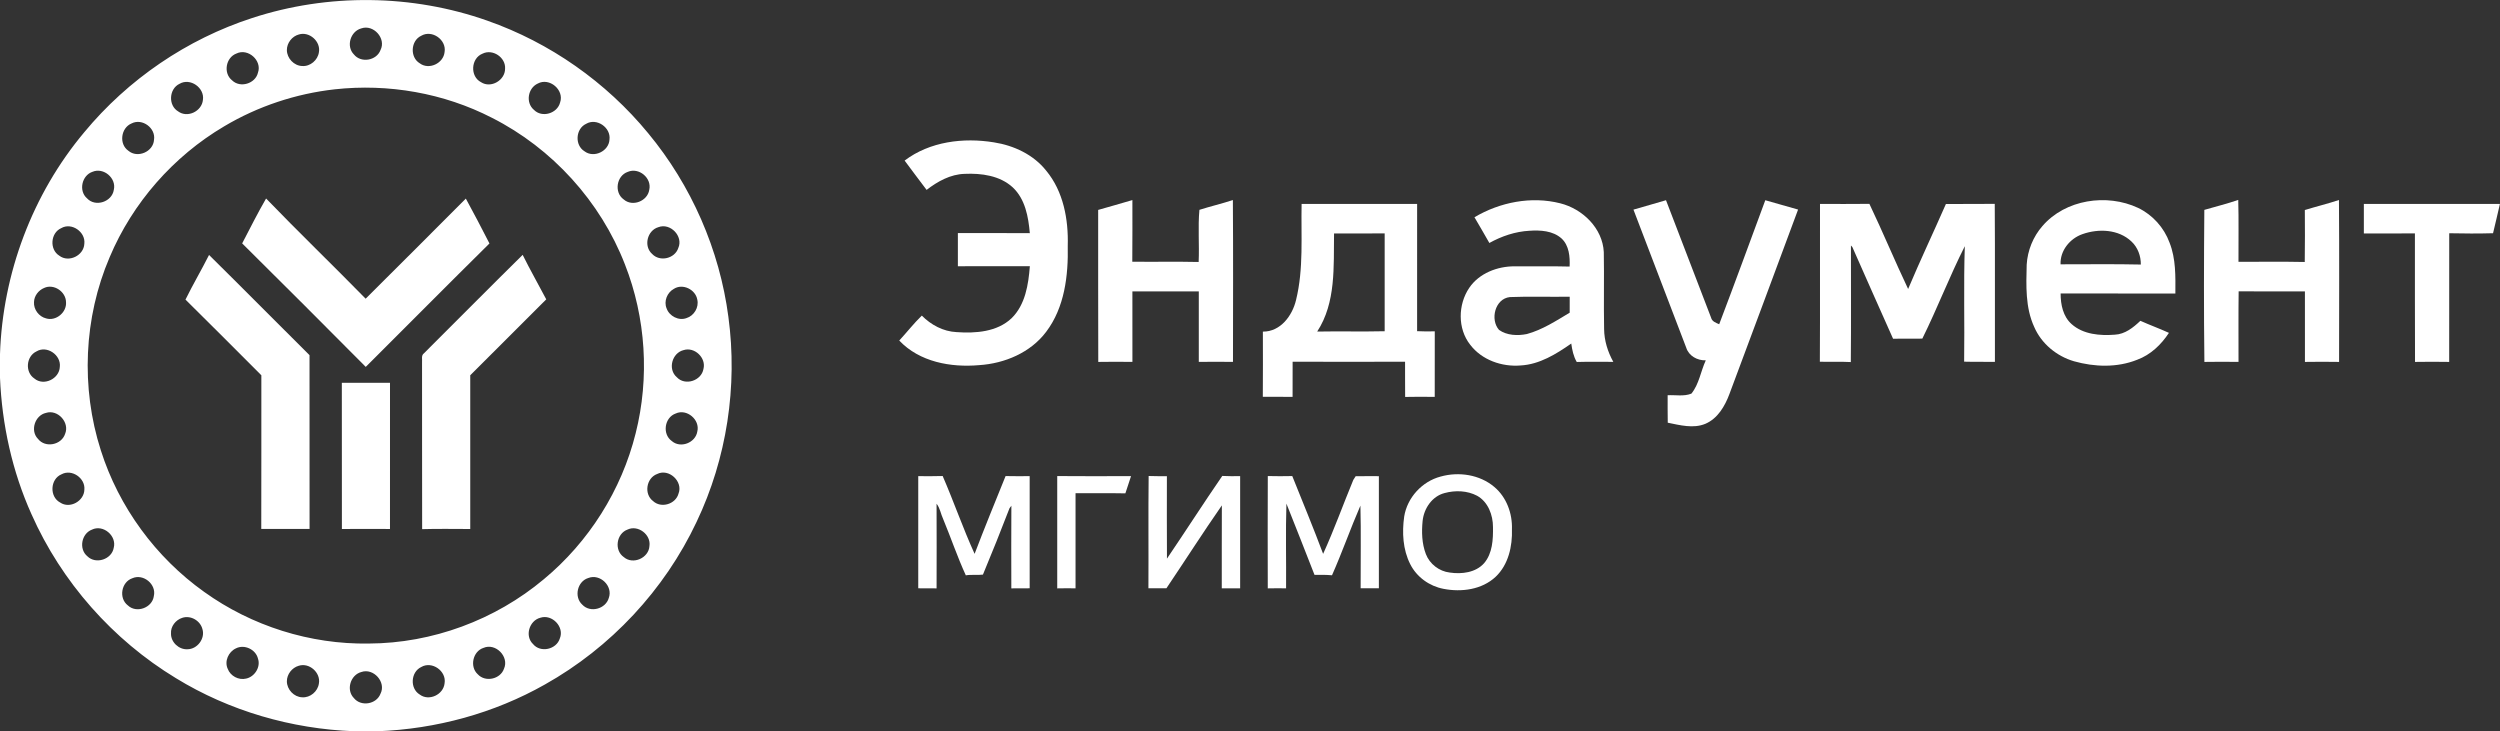
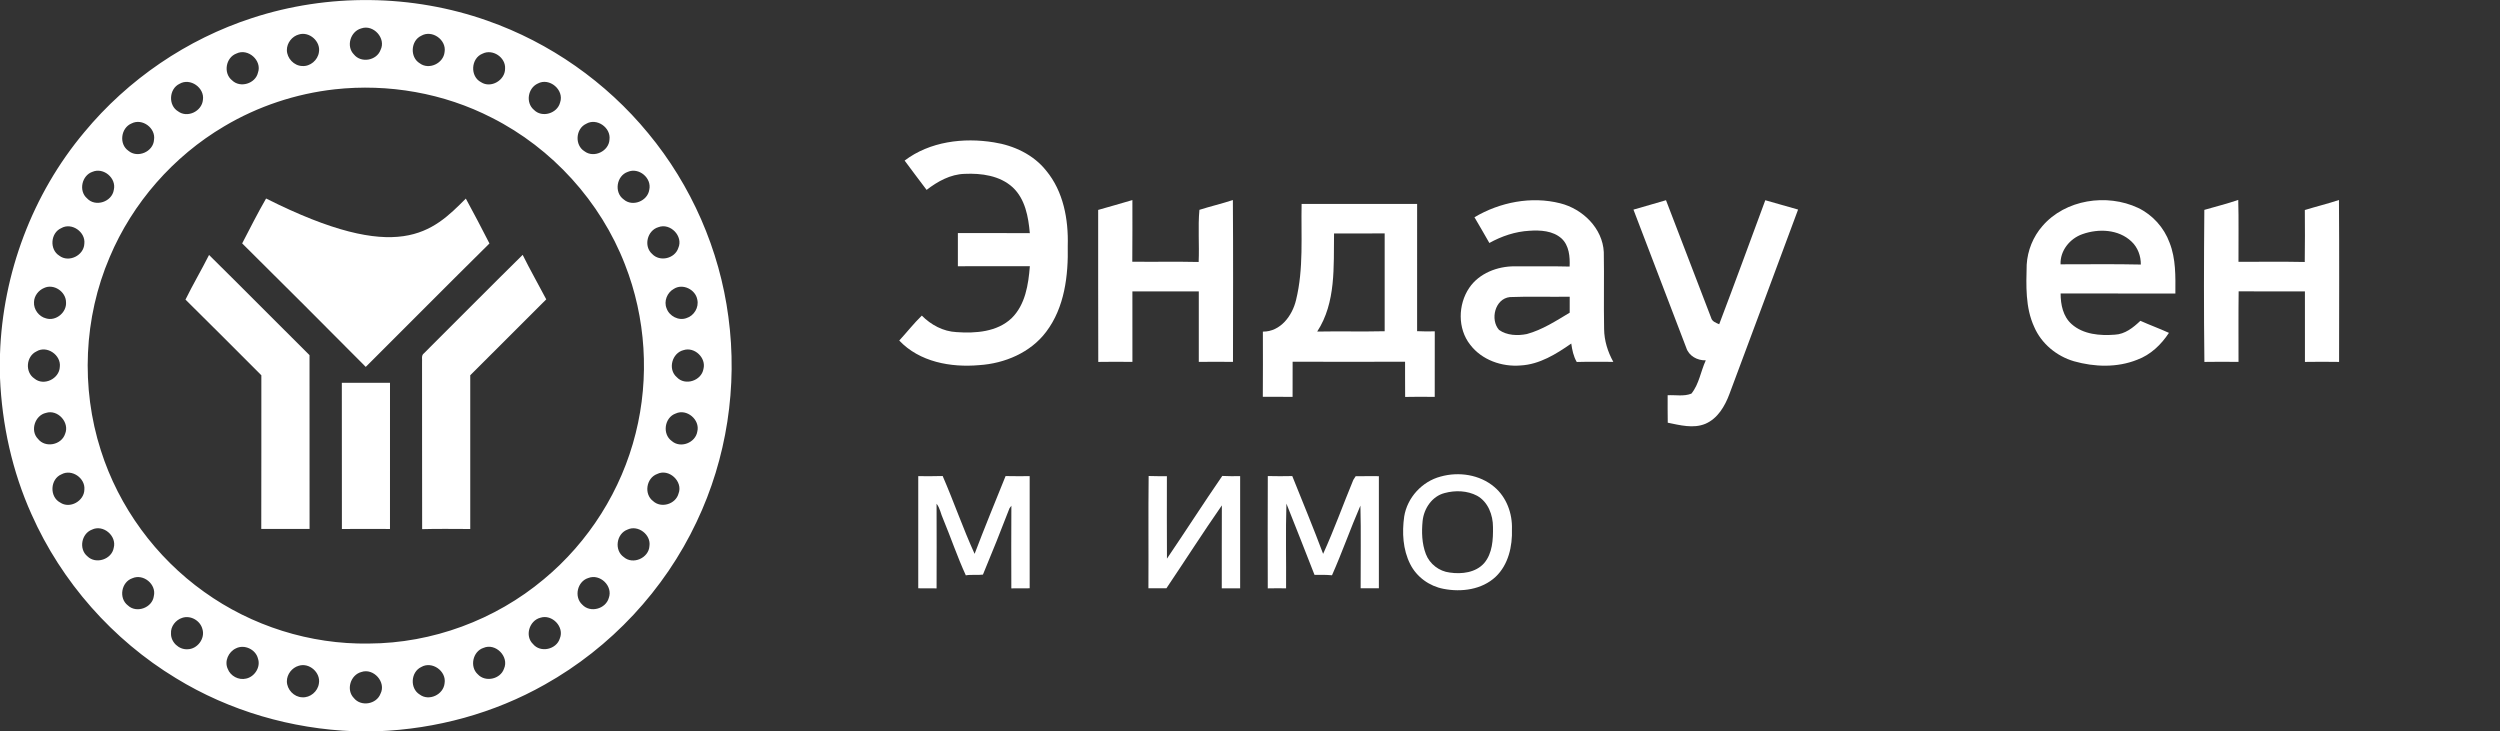
<svg xmlns="http://www.w3.org/2000/svg" width="1200pt" height="351pt" viewBox="0 0 1200 351">
  <rect x="0" y="0" width="1200" height="351" fill="#333333" stroke="none" />
  <g id="#ffffffff">
    <path fill="#ffffff" opacity="1.00" d=" M 121.03 8.65 C 157.46 -3.28 197.83 -2.83 233.97 9.94 C 263.97 20.47 290.93 39.39 311.12 63.94 C 331.86 88.96 345.40 119.89 349.63 152.12 C 354.14 185.46 348.85 220.10 334.37 250.49 C 318.96 283.21 293.11 310.86 261.57 328.55 C 237.14 342.39 209.34 349.92 181.32 351.00 L 170.01 351.00 C 139.94 349.90 110.13 341.27 84.44 325.52 C 54.09 307.12 29.52 279.30 15.12 246.84 C 5.86 226.26 0.95 203.86 0.00 181.34 L 0.00 169.95 C 1.28 131.27 15.56 93.13 40.46 63.46 C 61.45 38.10 89.71 18.82 121.03 8.65 M 173.42 13.63 C 168.21 15.02 166.01 22.23 169.87 26.12 C 173.27 30.40 180.77 29.11 182.65 24.01 C 185.48 18.45 179.24 11.56 173.42 13.63 M 143.48 16.54 C 140.20 17.40 137.69 20.61 137.70 24.02 C 137.71 27.95 141.10 31.57 145.05 31.69 C 148.91 31.98 152.56 28.86 153.08 25.06 C 154.01 19.91 148.52 14.99 143.48 16.54 M 202.21 17.16 C 197.10 19.51 196.66 27.53 201.51 30.40 C 205.93 33.70 212.87 30.40 213.40 24.98 C 214.41 19.13 207.38 14.13 202.21 17.16 M 113.50 25.69 C 108.34 27.59 107.06 35.18 111.42 38.58 C 115.31 42.39 122.62 40.13 123.82 34.88 C 125.91 29.10 119.06 22.97 113.50 25.69 M 231.63 25.75 C 225.99 27.95 225.52 36.71 230.91 39.46 C 235.66 42.55 242.48 38.50 242.44 32.96 C 242.80 27.57 236.48 23.33 231.63 25.75 M 86.17 40.23 C 81.10 42.63 80.65 50.59 85.50 53.46 C 89.96 56.79 96.90 53.41 97.40 47.96 C 98.30 42.15 91.32 37.20 86.17 40.23 M 258.12 40.11 C 253.35 42.29 252.21 49.31 256.29 52.73 C 260.16 56.69 267.52 54.47 268.85 49.19 C 270.96 43.20 263.72 37.03 258.12 40.11 M 160.62 42.88 C 141.96 44.97 123.74 51.03 107.60 60.64 C 83.23 75.02 63.62 97.35 52.64 123.44 C 40.19 152.50 38.74 186.05 48.39 216.14 C 57.02 243.36 74.74 267.54 97.99 284.10 C 120.80 300.49 148.92 309.37 177.02 308.90 C 207.48 308.78 237.69 297.60 261.02 278.04 C 282.64 260.14 298.35 235.22 305.12 207.97 C 311.83 181.29 310.04 152.54 299.97 126.93 C 288.25 96.71 265.06 71.18 236.15 56.55 C 213.05 44.67 186.42 40.03 160.62 42.88 M 63.20 59.23 C 58.02 61.32 56.97 69.15 61.62 72.36 C 66.00 76.12 73.62 72.84 73.93 67.09 C 74.83 61.48 68.29 56.64 63.20 59.23 M 281.35 59.43 C 276.28 61.77 275.76 69.68 280.55 72.61 C 285.04 76.04 292.28 72.60 292.55 66.98 C 293.31 61.24 286.40 56.44 281.35 59.43 M 44.38 82.47 C 39.26 84.20 37.61 91.66 41.80 95.22 C 45.81 99.56 53.77 96.88 54.63 91.14 C 55.99 85.53 49.71 80.20 44.38 82.47 M 301.35 82.49 C 295.91 84.34 294.65 92.39 299.38 95.73 C 303.58 99.43 310.84 96.53 311.65 91.10 C 312.96 85.48 306.68 80.20 301.35 82.49 M 29.39 109.51 C 24.23 111.77 23.66 119.75 28.45 122.72 C 32.99 126.23 40.25 122.64 40.48 117.00 C 41.17 111.37 34.39 106.59 29.39 109.51 M 316.03 109.04 C 310.66 110.59 308.79 118.20 313.05 121.92 C 316.74 125.83 323.94 124.13 325.58 119.04 C 328.10 113.41 321.75 106.84 316.03 109.04 M 21.18 138.22 C 18.48 139.33 16.39 142.02 16.32 144.98 C 16.08 148.54 18.68 151.99 22.13 152.83 C 26.86 154.28 32.09 149.92 31.69 145.03 C 31.65 140.01 25.81 136.04 21.18 138.22 M 323.43 138.67 C 320.22 140.41 318.54 144.63 319.97 148.04 C 321.27 151.75 325.79 154.10 329.53 152.68 C 333.15 151.56 335.57 147.54 334.70 143.81 C 333.86 138.95 327.68 135.91 323.43 138.67 M 17.50 168.68 C 12.54 171.02 11.90 178.62 16.49 181.68 C 20.97 185.48 28.49 181.83 28.71 176.11 C 29.42 170.43 22.49 165.63 17.50 168.68 M 328.14 168.05 C 322.56 169.38 320.42 177.26 324.85 181.04 C 328.81 185.36 336.72 182.76 337.66 177.09 C 339.06 171.77 333.36 166.36 328.14 168.05 M 22.08 198.19 C 16.75 199.35 14.35 206.74 18.24 210.67 C 21.75 215.17 29.51 213.60 31.25 208.25 C 33.54 202.79 27.72 196.37 22.08 198.19 M 324.35 198.48 C 318.96 200.35 317.77 208.34 322.43 211.67 C 326.61 215.38 333.86 212.54 334.71 207.13 C 336.13 201.49 329.64 196.01 324.35 198.48 M 29.53 227.66 C 24.04 229.93 23.65 238.46 28.89 241.22 C 33.54 244.38 40.40 240.50 40.50 235.01 C 41.01 229.49 34.45 224.96 29.53 227.66 M 315.42 227.52 C 310.21 229.44 308.99 237.16 313.47 240.51 C 317.33 244.12 324.32 242.01 325.68 236.95 C 328.01 231.13 321.05 224.68 315.42 227.52 M 44.16 254.21 C 39.07 256.12 37.71 263.54 41.95 267.02 C 45.98 271.03 53.68 268.51 54.60 262.91 C 56.12 257.20 49.52 251.61 44.16 254.21 M 301.20 254.20 C 295.84 256.15 294.71 264.15 299.43 267.41 C 303.83 271.22 311.43 267.83 311.73 262.09 C 312.56 256.62 306.23 251.79 301.20 254.20 M 63.52 277.56 C 58.18 279.37 56.88 287.19 61.38 290.60 C 65.50 294.54 73.13 291.72 73.84 286.12 C 75.19 280.50 68.81 275.20 63.52 277.56 M 282.36 277.45 C 277.09 279.07 275.40 286.56 279.51 290.25 C 283.32 294.33 290.75 292.30 292.23 287.00 C 294.32 281.29 287.99 275.21 282.36 277.45 M 87.45 296.57 C 84.31 297.58 81.84 300.71 82.08 304.09 C 81.98 308.23 85.85 311.87 89.96 311.64 C 94.70 311.65 98.59 306.49 97.16 301.95 C 96.12 297.88 91.48 295.20 87.45 296.57 M 259.35 296.52 C 254.06 297.88 251.78 305.28 255.85 309.14 C 259.41 313.50 267.11 311.76 268.72 306.45 C 271.03 300.93 264.97 294.63 259.35 296.52 M 113.22 311.23 C 109.69 312.87 107.61 317.39 109.31 321.04 C 110.59 324.49 114.57 326.61 118.15 325.72 C 122.23 324.85 125.22 320.18 123.83 316.15 C 122.78 311.72 117.29 309.13 113.22 311.23 M 232.08 310.98 C 226.93 312.63 225.33 320.03 229.33 323.65 C 232.93 327.61 240.21 326.02 241.92 320.98 C 244.51 315.21 237.90 308.47 232.08 310.98 M 143.39 319.57 C 140.15 320.49 137.68 323.66 137.70 327.05 C 137.72 330.97 141.08 334.56 145.02 334.70 C 148.89 335.00 152.55 331.89 153.07 328.09 C 154.02 322.89 148.46 317.93 143.39 319.57 M 202.21 320.16 C 197.13 322.53 196.65 330.48 201.47 333.38 C 205.90 336.73 212.88 333.41 213.40 327.97 C 214.39 322.13 207.37 317.14 202.21 320.16 M 173.46 322.56 C 168.20 323.93 165.99 331.19 169.89 335.10 C 173.31 339.33 180.72 338.05 182.63 333.01 C 185.50 327.45 179.30 320.53 173.46 322.56 Z" />
    <path fill="#ffffff" opacity="1.00" d=" M 434.22 77.08 C 446.31 67.91 462.45 65.94 477.09 68.33 C 486.65 69.82 496.07 74.22 502.17 81.92 C 510.45 91.88 512.89 105.36 512.52 118.00 C 512.82 132.23 511.03 147.54 502.19 159.23 C 494.68 169.26 482.22 174.49 469.96 175.27 C 456.38 176.46 441.37 173.76 431.64 163.46 C 435.29 159.51 438.60 155.24 442.47 151.49 C 446.89 155.95 452.73 159.10 459.10 159.41 C 468.21 160.07 478.63 159.36 485.60 152.71 C 492.17 146.23 493.65 136.56 494.33 127.76 C 482.82 127.79 471.30 127.72 459.78 127.80 C 459.78 122.49 459.78 117.18 459.78 111.86 C 471.29 111.91 482.80 111.82 494.31 111.92 C 493.64 104.10 492.10 95.51 486.08 89.91 C 479.93 84.27 471.06 83.09 463.04 83.45 C 456.21 83.64 450.04 87.08 444.77 91.15 C 441.26 86.45 437.67 81.81 434.22 77.08 Z" />
-     <path fill="#ffffff" opacity="1.00" d=" M 116.24 116.83 C 120.00 109.62 123.65 102.33 127.72 95.28 C 143.41 111.55 159.70 127.22 175.51 143.37 C 191.59 127.40 207.60 111.37 223.60 95.32 C 227.44 102.47 231.29 109.61 234.94 116.86 C 215.05 136.51 195.36 156.37 175.56 176.11 C 155.87 156.27 136.10 136.50 116.24 116.83 Z" />
+     <path fill="#ffffff" opacity="1.00" d=" M 116.24 116.83 C 120.00 109.62 123.65 102.33 127.72 95.28 C 191.59 127.40 207.60 111.37 223.60 95.32 C 227.44 102.47 231.29 109.61 234.94 116.86 C 215.05 136.51 195.36 156.37 175.56 176.11 C 155.87 156.27 136.10 136.50 116.24 116.83 Z" />
    <path fill="#ffffff" opacity="1.00" d=" M 527.12 100.76 C 532.59 99.17 538.09 97.68 543.55 96.03 C 543.53 105.89 543.61 115.76 543.50 125.62 C 554.11 125.75 564.73 125.50 575.35 125.75 C 575.73 117.43 574.96 108.93 575.72 100.72 C 581.04 99.03 586.48 97.77 591.78 96.02 C 591.96 121.91 591.86 147.82 591.83 173.71 C 586.36 173.63 580.88 173.64 575.42 173.71 C 575.43 162.43 575.42 151.15 575.42 139.87 C 564.80 139.88 554.17 139.88 543.55 139.87 C 543.56 151.15 543.55 162.43 543.56 173.71 C 538.09 173.64 532.63 173.63 527.17 173.72 C 527.07 149.40 527.16 125.08 527.12 100.76 Z" />
    <path fill="#ffffff" opacity="1.00" d=" M 707.74 104.28 C 719.96 97.03 735.02 94.07 748.90 97.58 C 759.66 100.27 769.25 109.54 769.82 121.00 C 770.05 133.29 769.73 145.59 769.97 157.89 C 770.02 163.45 771.70 168.85 774.39 173.69 C 768.54 173.68 762.69 173.58 756.84 173.75 C 755.26 171.04 754.63 167.96 754.21 164.90 C 746.95 169.95 739.00 174.92 729.92 175.42 C 720.90 176.18 711.24 172.80 705.67 165.44 C 699.60 157.75 699.82 146.19 705.21 138.20 C 709.99 131.14 718.75 127.80 727.05 127.83 C 735.84 127.91 744.63 127.71 753.42 127.95 C 753.62 123.26 753.20 117.86 749.55 114.47 C 745.38 110.73 739.38 110.40 734.08 110.77 C 727.31 111.14 720.78 113.36 714.89 116.63 C 712.56 112.48 710.13 108.39 707.74 104.28 M 724.74 142.60 C 717.58 143.36 715.16 153.41 719.53 158.35 C 723.32 161.05 728.45 161.23 732.88 160.34 C 740.34 158.30 746.88 154.02 753.45 150.09 C 753.43 147.53 753.43 144.98 753.46 142.42 C 743.88 142.58 734.30 142.21 724.74 142.60 Z" />
    <path fill="#ffffff" opacity="1.00" d=" M 784.06 100.62 C 789.28 99.17 794.47 97.58 799.68 96.10 C 806.92 114.87 814.06 133.69 821.31 152.45 C 821.75 154.33 823.65 154.94 825.21 155.64 C 832.74 135.85 839.99 115.96 847.34 96.11 C 852.61 97.53 857.81 99.17 863.08 100.59 C 852.19 130.15 841.08 159.63 830.11 189.17 C 827.95 194.95 824.51 200.88 818.59 203.42 C 812.78 205.84 806.40 204.07 800.52 202.90 C 800.42 198.50 800.49 194.11 800.47 189.71 C 804.24 189.51 808.26 190.38 811.87 188.94 C 815.57 184.40 816.34 178.20 818.78 172.96 C 814.76 173.10 810.63 170.86 809.39 166.89 C 800.88 144.83 792.57 122.69 784.06 100.62 Z" />
    <path fill="#ffffff" opacity="1.00" d=" M 980.39 108.47 C 991.41 95.71 1011.30 92.77 1026.27 99.78 C 1033.24 103.11 1038.74 109.24 1041.39 116.49 C 1044.46 124.23 1044.23 132.71 1044.18 140.89 C 1025.82 140.84 1007.46 140.89 989.10 140.87 C 989.09 146.14 990.24 151.93 994.39 155.58 C 999.96 160.55 1007.98 161.20 1015.10 160.65 C 1020.00 160.43 1023.98 157.22 1027.38 153.99 C 1031.91 156.02 1036.57 157.71 1041.09 159.77 C 1037.39 165.43 1032.28 170.32 1025.85 172.68 C 1016.25 176.54 1005.35 176.18 995.52 173.41 C 987.17 170.97 979.86 164.94 976.40 156.89 C 972.12 147.57 972.56 137.06 972.81 127.06 C 973.21 120.24 975.89 113.61 980.39 108.47 M 999.54 112.40 C 993.53 114.51 988.79 120.33 989.07 126.87 C 1001.91 126.89 1014.76 126.68 1027.60 126.98 C 1027.65 122.88 1026.12 118.71 1023.08 115.90 C 1016.88 110.02 1007.25 109.65 999.54 112.40 Z" />
    <path fill="#ffffff" opacity="1.00" d=" M 1058.08 100.74 C 1063.50 99.15 1069.01 97.81 1074.36 95.96 C 1074.63 105.86 1074.42 115.77 1074.47 125.67 C 1085.07 125.69 1095.67 125.53 1106.28 125.75 C 1106.43 117.44 1106.35 109.12 1106.32 100.81 C 1111.76 99.13 1117.29 97.80 1122.70 96.00 C 1122.89 121.90 1122.77 147.81 1122.76 173.72 C 1117.29 173.63 1111.83 173.63 1106.37 173.72 C 1106.33 162.44 1106.36 151.15 1106.36 139.87 C 1095.75 139.86 1085.15 139.94 1074.55 139.83 C 1074.40 151.12 1074.51 162.42 1074.49 173.71 C 1069.03 173.65 1063.57 173.62 1058.11 173.72 C 1057.81 149.40 1057.87 125.06 1058.08 100.74 Z" />
    <path fill="#ffffff" opacity="1.00" d=" M 624.77 97.89 C 643.25 97.90 661.74 97.90 680.22 97.89 C 680.24 118.25 680.25 138.61 680.21 158.96 C 683.03 159.13 685.86 159.09 688.69 159.04 C 688.67 169.53 688.72 180.02 688.67 190.51 C 683.93 190.44 679.20 190.42 674.47 190.53 C 674.40 184.89 674.47 179.26 674.43 173.62 C 656.44 173.69 638.45 173.69 620.46 173.62 C 620.41 179.25 620.45 184.88 620.44 190.51 C 615.68 190.42 610.91 190.50 606.15 190.45 C 606.25 180.03 606.19 169.60 606.18 159.18 C 614.68 159.25 620.35 151.48 622.12 143.93 C 625.81 128.89 624.44 113.23 624.77 97.89 M 640.34 112.07 C 640.10 127.91 641.34 145.27 632.25 159.15 C 643.05 158.94 653.84 159.25 664.64 158.99 C 664.61 143.34 664.61 127.69 664.64 112.04 C 656.54 112.09 648.44 112.03 640.34 112.07 Z" />
-     <path fill="#ffffff" opacity="1.00" d=" M 873.60 97.89 C 881.50 97.88 889.41 97.96 897.31 97.85 C 903.75 111.35 909.48 125.19 915.90 138.71 C 921.67 124.99 928.07 111.54 934.04 97.91 C 941.85 97.86 949.66 97.96 957.48 97.85 C 957.66 123.14 957.49 148.43 957.56 173.71 C 952.64 173.60 947.71 173.75 942.79 173.60 C 943.06 155.12 942.48 136.63 943.11 118.17 C 935.77 132.67 929.93 147.98 922.72 162.53 C 918.04 162.66 913.36 162.47 908.68 162.61 C 902.19 147.94 895.56 133.30 889.14 118.61 C 888.96 118.42 888.62 118.03 888.45 117.83 C 888.43 136.48 888.57 155.14 888.39 173.79 C 883.43 173.52 878.48 173.76 873.53 173.63 C 873.68 148.38 873.53 123.14 873.60 97.89 Z" />
-     <path fill="#ffffff" opacity="1.00" d=" M 1134.65 97.89 C 1156.42 97.90 1178.19 97.91 1199.96 97.89 C 1198.91 102.59 1197.76 107.26 1196.66 111.95 C 1189.65 112.15 1182.64 112.11 1175.63 111.96 C 1175.59 132.54 1175.63 153.13 1175.61 173.72 C 1170.14 173.64 1164.67 173.62 1159.21 173.72 C 1159.10 153.16 1159.20 132.59 1159.16 112.03 C 1150.99 112.10 1142.82 112.04 1134.65 112.07 C 1134.63 107.34 1134.63 102.62 1134.65 97.89 Z" />
    <path fill="#ffffff" opacity="1.00" d=" M 100.34 122.38 C 116.51 138.32 132.46 154.48 148.57 170.48 C 148.59 198.29 148.54 226.09 148.59 253.90 C 140.86 253.86 133.13 253.90 125.41 253.88 C 125.50 229.30 125.41 204.72 125.45 180.14 C 113.32 168.02 101.26 155.83 89.03 143.81 C 92.59 136.56 96.71 129.60 100.34 122.38 Z" />
    <path fill="#ffffff" opacity="1.00" d=" M 203.49 169.60 C 219.30 153.86 234.98 137.99 250.88 122.33 C 254.45 129.56 258.47 136.55 262.20 143.69 C 250.01 155.80 237.88 167.98 225.72 180.13 C 225.72 204.72 225.71 229.32 225.72 253.92 C 218.03 253.91 210.33 253.77 202.63 253.99 C 202.54 227.34 202.65 200.69 202.58 174.04 C 202.77 172.57 202.05 170.62 203.49 169.60 Z" />
    <path fill="#ffffff" opacity="1.00" d=" M 164.08 183.75 C 171.79 183.75 179.49 183.76 187.20 183.75 C 187.17 207.13 187.19 230.52 187.19 253.91 C 179.50 253.87 171.80 253.85 164.11 253.92 C 164.06 230.53 164.11 207.14 164.08 183.75 Z" />
    <path fill="#ffffff" opacity="1.00" d=" M 691.53 228.74 C 700.23 226.31 710.27 227.80 717.27 233.73 C 723.13 238.65 725.99 246.47 725.73 254.01 C 726.00 262.17 724.05 271.03 717.93 276.84 C 711.33 283.05 701.47 284.33 692.87 282.64 C 686.11 281.36 679.99 276.97 676.90 270.78 C 673.36 263.79 672.94 255.60 674.01 247.96 C 675.47 238.83 682.60 231.08 691.53 228.74 M 693.42 236.66 C 687.41 238.19 683.49 244.05 682.86 250.00 C 682.33 255.33 682.48 260.90 684.42 265.96 C 686.24 270.72 690.81 274.24 695.87 274.82 C 701.59 275.68 708.32 274.88 712.37 270.33 C 716.42 265.58 716.72 258.93 716.63 252.99 C 716.64 247.21 714.28 240.90 709.02 237.97 C 704.28 235.46 698.54 235.27 693.42 236.66 Z" />
    <path fill="#ffffff" opacity="1.00" d=" M 440.76 228.55 C 444.66 228.57 448.57 228.62 452.48 228.49 C 457.84 240.83 462.24 253.61 467.81 265.85 C 472.57 253.33 477.66 240.93 482.68 228.51 C 486.53 228.60 490.38 228.57 494.24 228.55 C 494.21 246.49 494.21 264.44 494.24 282.38 C 491.30 282.36 488.37 282.36 485.44 282.42 C 485.39 269.19 485.39 255.97 485.46 242.75 C 485.23 243.06 484.77 243.68 484.55 243.99 C 480.44 254.65 476.21 265.28 471.81 275.81 C 469.09 276.17 466.31 275.70 463.59 276.16 C 459.54 267.33 456.43 258.09 452.71 249.12 C 451.57 246.72 451.24 243.90 449.55 241.80 C 449.58 255.34 449.63 268.88 449.56 282.42 C 446.62 282.36 443.69 282.36 440.76 282.38 C 440.78 264.44 440.78 246.49 440.76 228.55 Z" />
-     <path fill="#ffffff" opacity="1.00" d=" M 507.47 282.42 C 507.44 264.45 507.43 246.48 507.47 228.51 C 519.28 228.62 531.09 228.57 542.90 228.53 C 541.98 231.29 541.07 234.05 540.18 236.81 C 532.20 236.65 524.23 236.78 516.26 236.73 C 516.27 251.95 516.27 267.18 516.26 282.40 C 513.33 282.35 510.40 282.36 507.47 282.42 Z" />
    <path fill="#ffffff" opacity="1.00" d=" M 551.24 282.37 C 551.35 264.41 551.14 246.44 551.35 228.48 C 554.27 228.58 557.19 228.57 560.11 228.58 C 560.12 241.77 560.03 254.96 560.14 268.14 C 569.08 254.97 577.66 241.56 586.69 228.45 C 589.55 228.61 592.41 228.58 595.27 228.54 C 595.27 246.49 595.27 264.44 595.27 282.39 C 592.33 282.36 589.38 282.36 586.45 282.40 C 586.48 269.13 586.42 255.86 586.49 242.59 C 577.39 255.67 568.80 269.14 559.89 282.36 C 557.00 282.37 554.12 282.38 551.24 282.37 Z" />
    <path fill="#ffffff" opacity="1.00" d=" M 608.53 282.42 C 608.48 264.45 608.47 246.47 608.54 228.50 C 612.45 228.60 616.37 228.60 620.29 228.51 C 625.27 240.94 630.41 253.31 635.10 265.85 C 640.40 254.23 644.70 242.15 649.59 230.35 C 649.88 229.90 650.45 229.01 650.73 228.57 C 654.44 228.50 658.15 228.61 661.86 228.56 C 661.87 246.50 661.87 264.44 661.86 282.38 C 658.94 282.37 656.02 282.37 653.11 282.37 C 653.05 269.15 653.35 255.88 653.00 242.69 C 648.21 253.73 644.24 265.13 639.36 276.13 C 636.57 275.89 633.77 275.88 630.97 275.95 C 626.50 264.53 622.03 253.10 617.48 241.73 C 617.06 255.26 617.43 268.84 617.32 282.40 C 614.39 282.36 611.46 282.35 608.53 282.42 Z" />
  </g>
</svg>